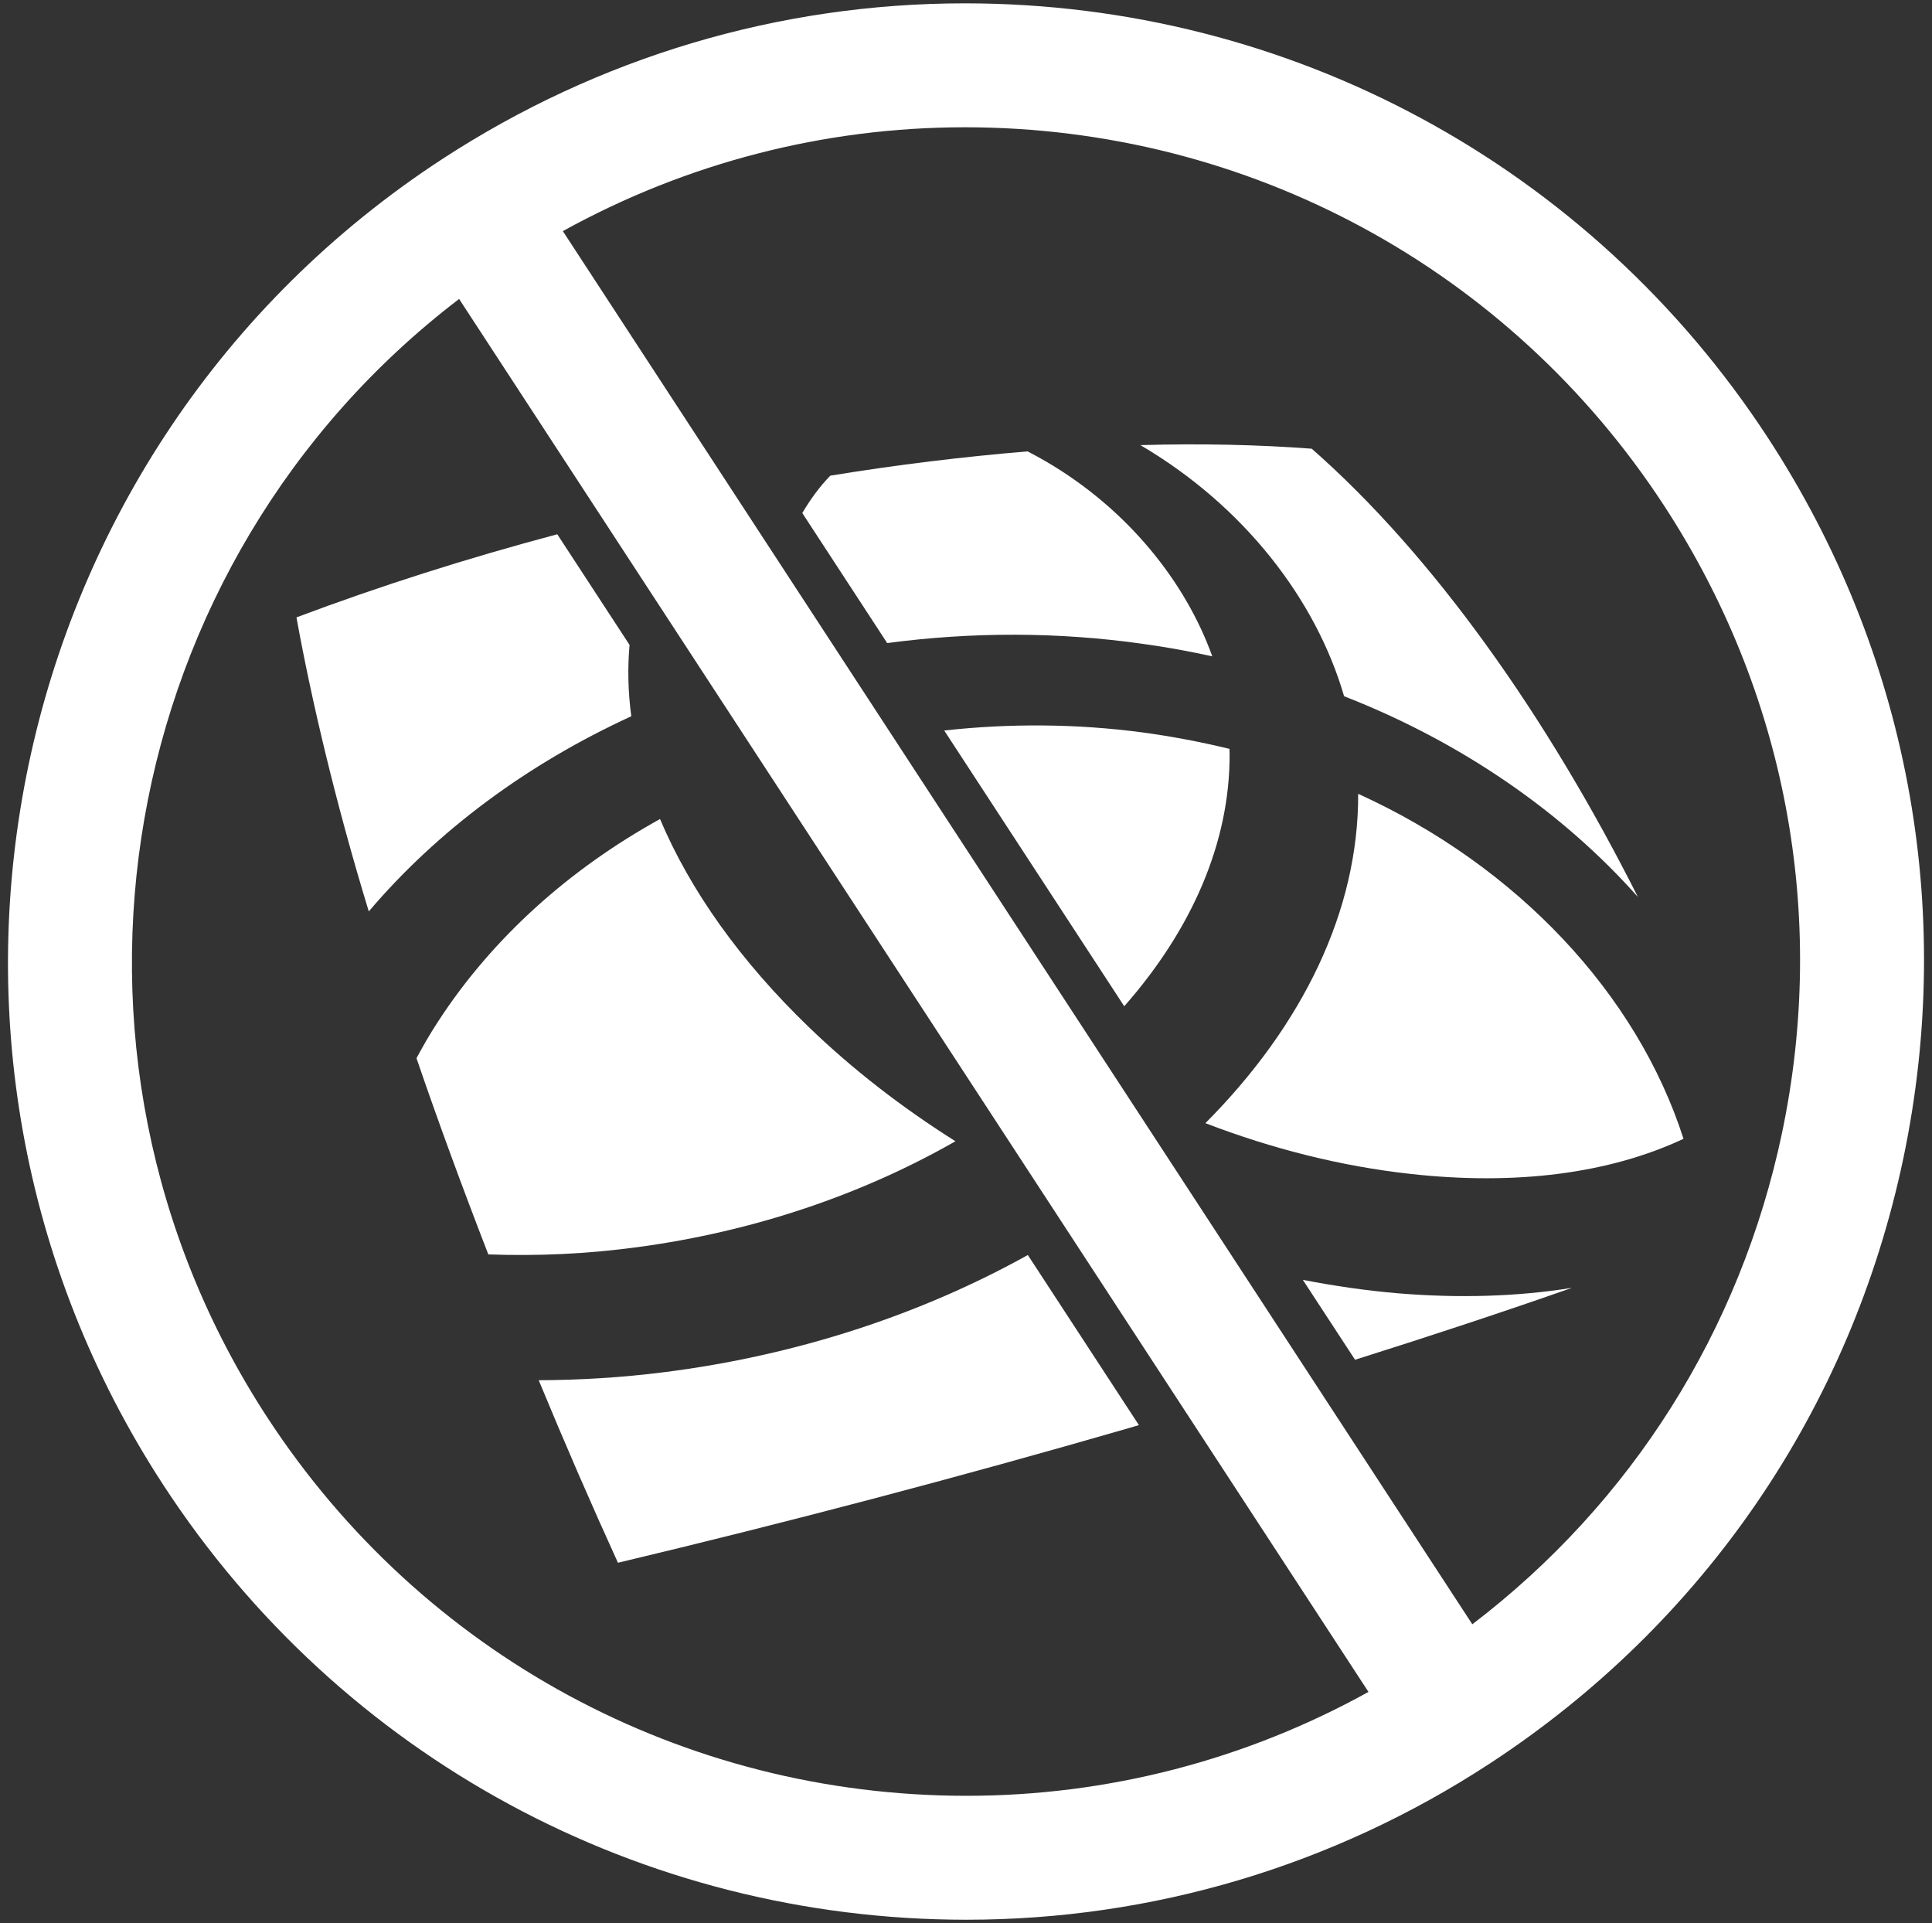
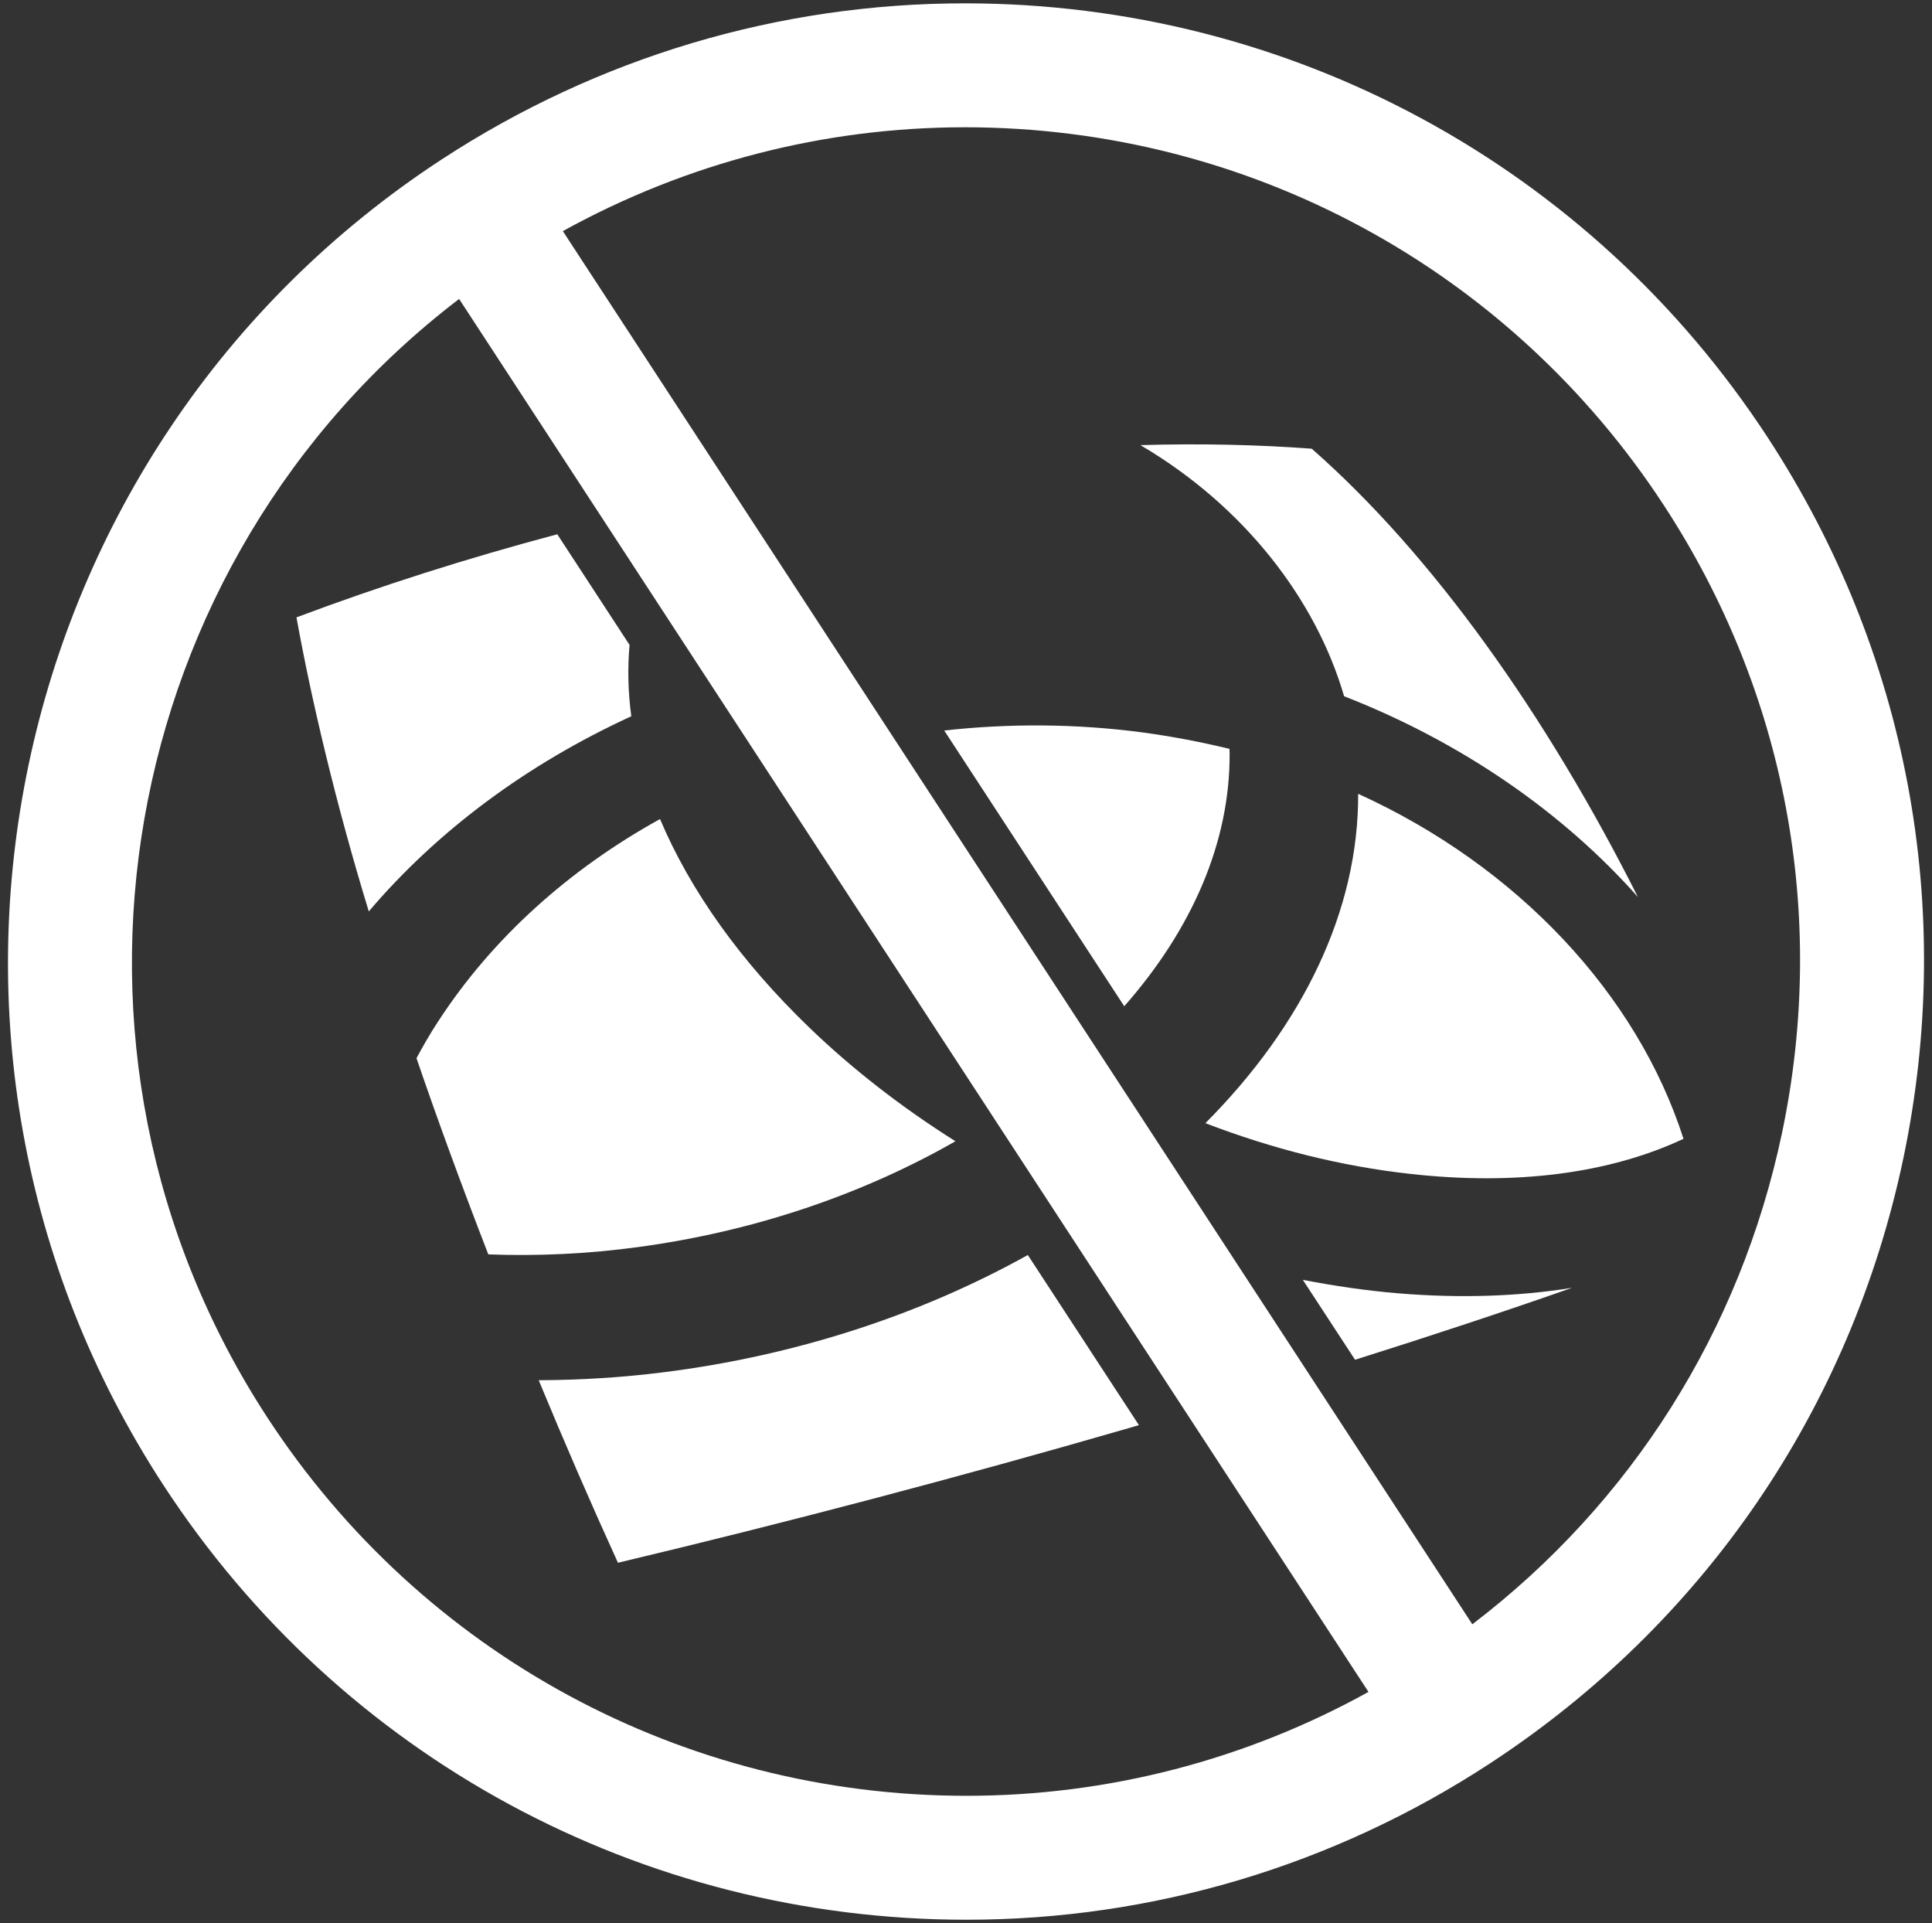
<svg xmlns="http://www.w3.org/2000/svg" version="1.1" id="Layer_1" x="0px" y="0px" width="78.75px" height="78.375px" viewBox="0 0 78.75 78.375" enable-background="new 0 0 78.75 78.375" xml:space="preserve">
  <rect x="0" y="0" width="78.75" height="78.375" fill="#333333" stroke="none" />
  <g>
    <path fill="#FFFFFF" d="M54.786,28.375c4.803,1.874,8.927,4.743,11.976,8.182c-3.737-7.421-8.354-13.932-13.295-18.27   c-2.175-0.163-4.509-0.217-6.983-0.146C50.71,20.624,53.642,24.435,54.786,28.375z" />
    <path fill="#FFFFFF" d="M15.032,37.145c2.786-3.278,6.439-5.998,10.7-7.954c-0.133-0.988-0.155-1.958-0.071-2.908l-2.946-4.509   c-3.649,0.971-7.215,2.103-10.631,3.387C12.683,28.477,13.673,32.699,15.032,37.145z" />
    <path fill="#FFFFFF" d="M21.958,56.251c1.044,2.525,2.124,5.014,3.23,7.439c6.868-1.635,13.894-3.484,20.796-5.48   c0.147-0.041,0.291-0.086,0.439-0.129l-4.528-6.933c-4.34,2.415-9.414,4.097-14.86,4.78C25.34,56.142,23.643,56.245,21.958,56.251z   " />
    <path fill="#FFFFFF" d="M17.845,41.65c-0.315,0.479-0.596,0.974-0.869,1.476c0.894,2.614,1.877,5.285,2.928,7.997   c2.013,0.075,4.061-0.021,6.102-0.298c4.753-0.641,9.161-2.154,12.938-4.313c-2.17-1.368-4.173-2.917-5.949-4.626   c-2.814-2.71-4.861-5.593-6.092-8.506C23.208,35.421,20.064,38.229,17.845,41.65z" />
    <path fill="#FFFFFF" d="M72.061,17.841C64.819,6.754,52.585,0.136,39.329,0.136c-7.576,0-14.946,2.195-21.317,6.356   C-0.012,18.266-5.105,42.505,6.666,60.534c7.237,11.09,19.475,17.705,32.729,17.705c7.574,0,14.946-2.195,21.313-6.355   c8.734-5.705,14.725-14.465,16.873-24.67C79.721,37.005,77.76,26.572,72.061,17.841z M39.395,73.188   c-11.544,0-22.195-5.764-28.498-15.418c-9.781-14.982-6.189-34.894,7.817-45.586l37.066,56.77   C50.763,71.731,45.149,73.188,39.395,73.188z M72.637,46.172c-1.698,8.062-6.142,15.083-12.624,20.026L22.942,9.419   c5.026-2.775,10.639-4.232,16.387-4.232c11.543,0,22.197,5.765,28.496,15.414C72.794,28.206,74.501,37.287,72.637,46.172z" />
-     <path fill="#FFFFFF" d="M55.36,32.352c0.02,4.759-2.256,9.433-6.227,13.423c2.727,1.048,5.538,1.755,8.333,2.065   c4.333,0.487,8.155-0.019,11.155-1.428C66.729,40.516,61.855,35.306,55.36,32.352z" />
+     <path fill="#FFFFFF" d="M55.36,32.352c0.02,4.759-2.256,9.433-6.227,13.423c2.727,1.048,5.538,1.755,8.333,2.065   c4.333,0.487,8.155-0.019,11.155-1.428C66.729,40.516,61.855,35.306,55.36,32.352" />
    <path fill="#FFFFFF" d="M50.114,30.52c-1.148-0.278-2.326-0.505-3.537-0.669c-2.723-0.362-5.445-0.371-8.09-0.079l7.338,11.238   c2.758-3.131,4.316-6.685,4.295-10.303C50.116,30.643,50.116,30.585,50.114,30.52z" />
-     <path fill="#FFFFFF" d="M46.62,26.246c0.949,0.13,1.881,0.303,2.793,0.503c-1.078-3.011-3.438-6-6.797-7.953   c-0.237-0.14-0.484-0.271-0.733-0.4c-2.601,0.217-5.295,0.541-8.039,0.99c-0.431,0.442-0.812,0.963-1.142,1.523l3.461,5.3   C39.605,25.75,43.142,25.748,46.62,26.246z" />
    <path fill="#FFFFFF" d="M56.997,52.71c-1.297-0.109-2.596-0.299-3.892-0.549l2.128,3.256c3.119-0.983,6.076-1.961,8.842-2.931   C61.886,52.839,59.512,52.916,56.997,52.71z" />
  </g>
</svg>